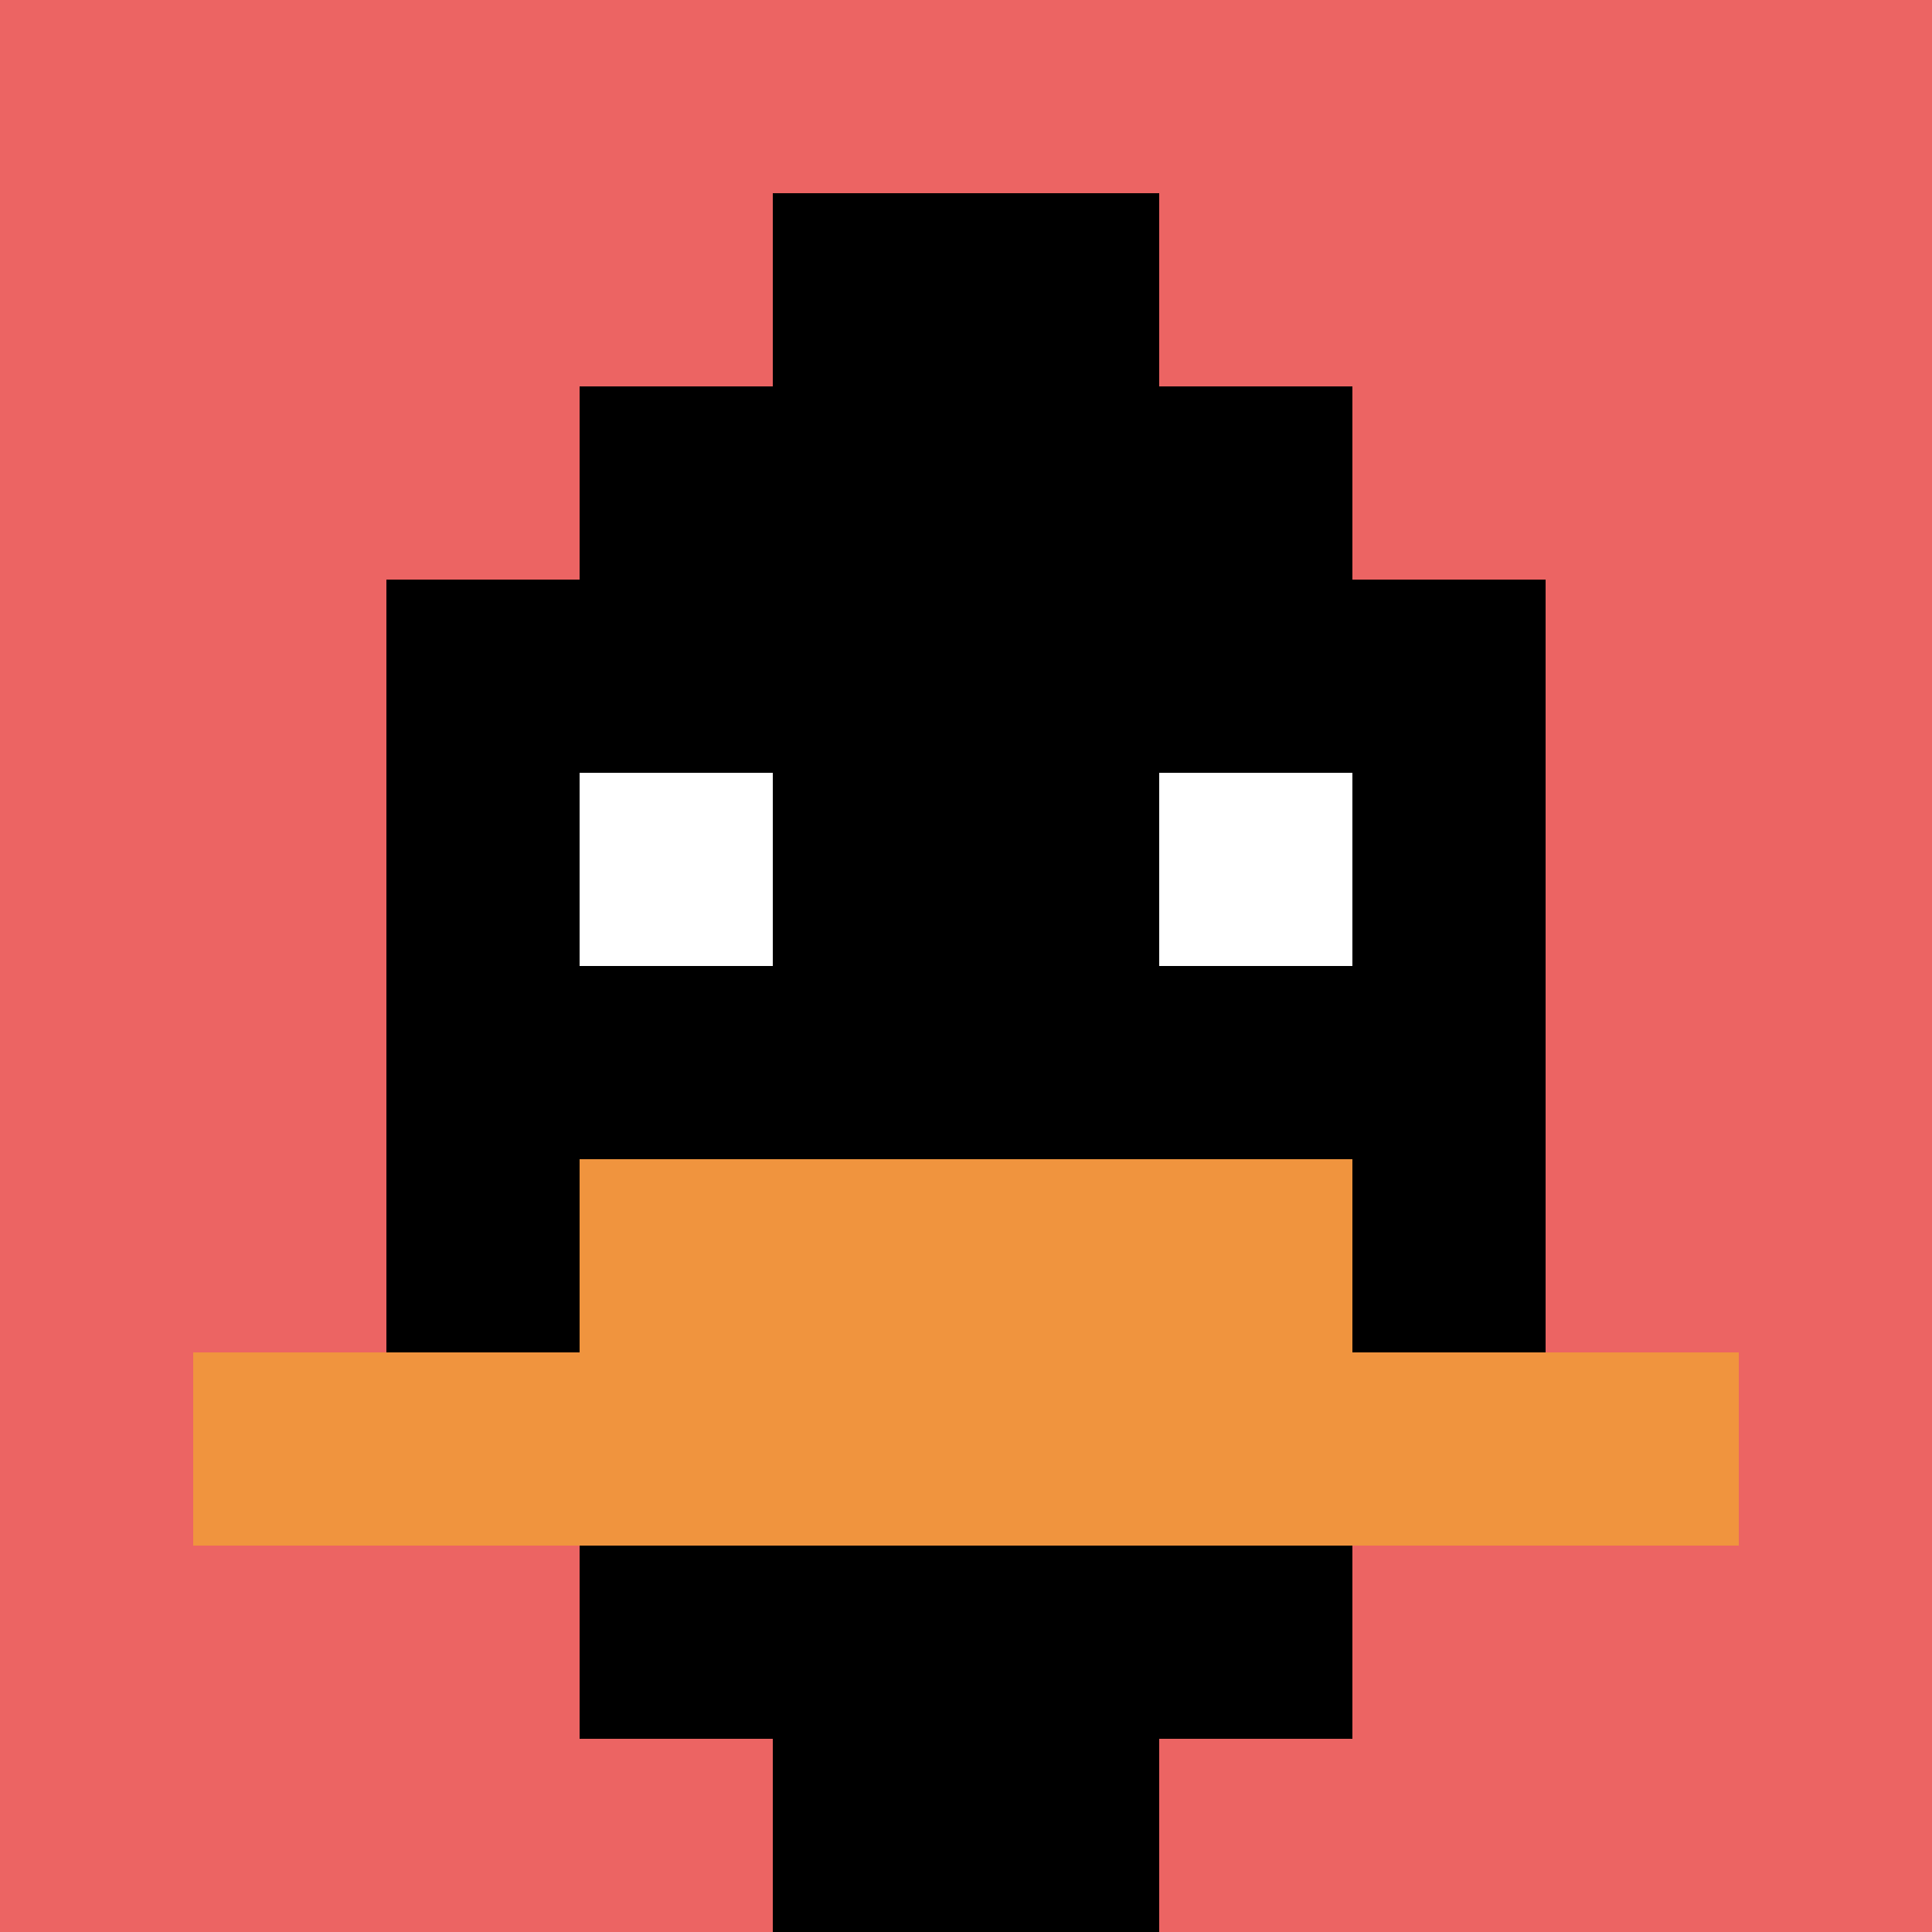
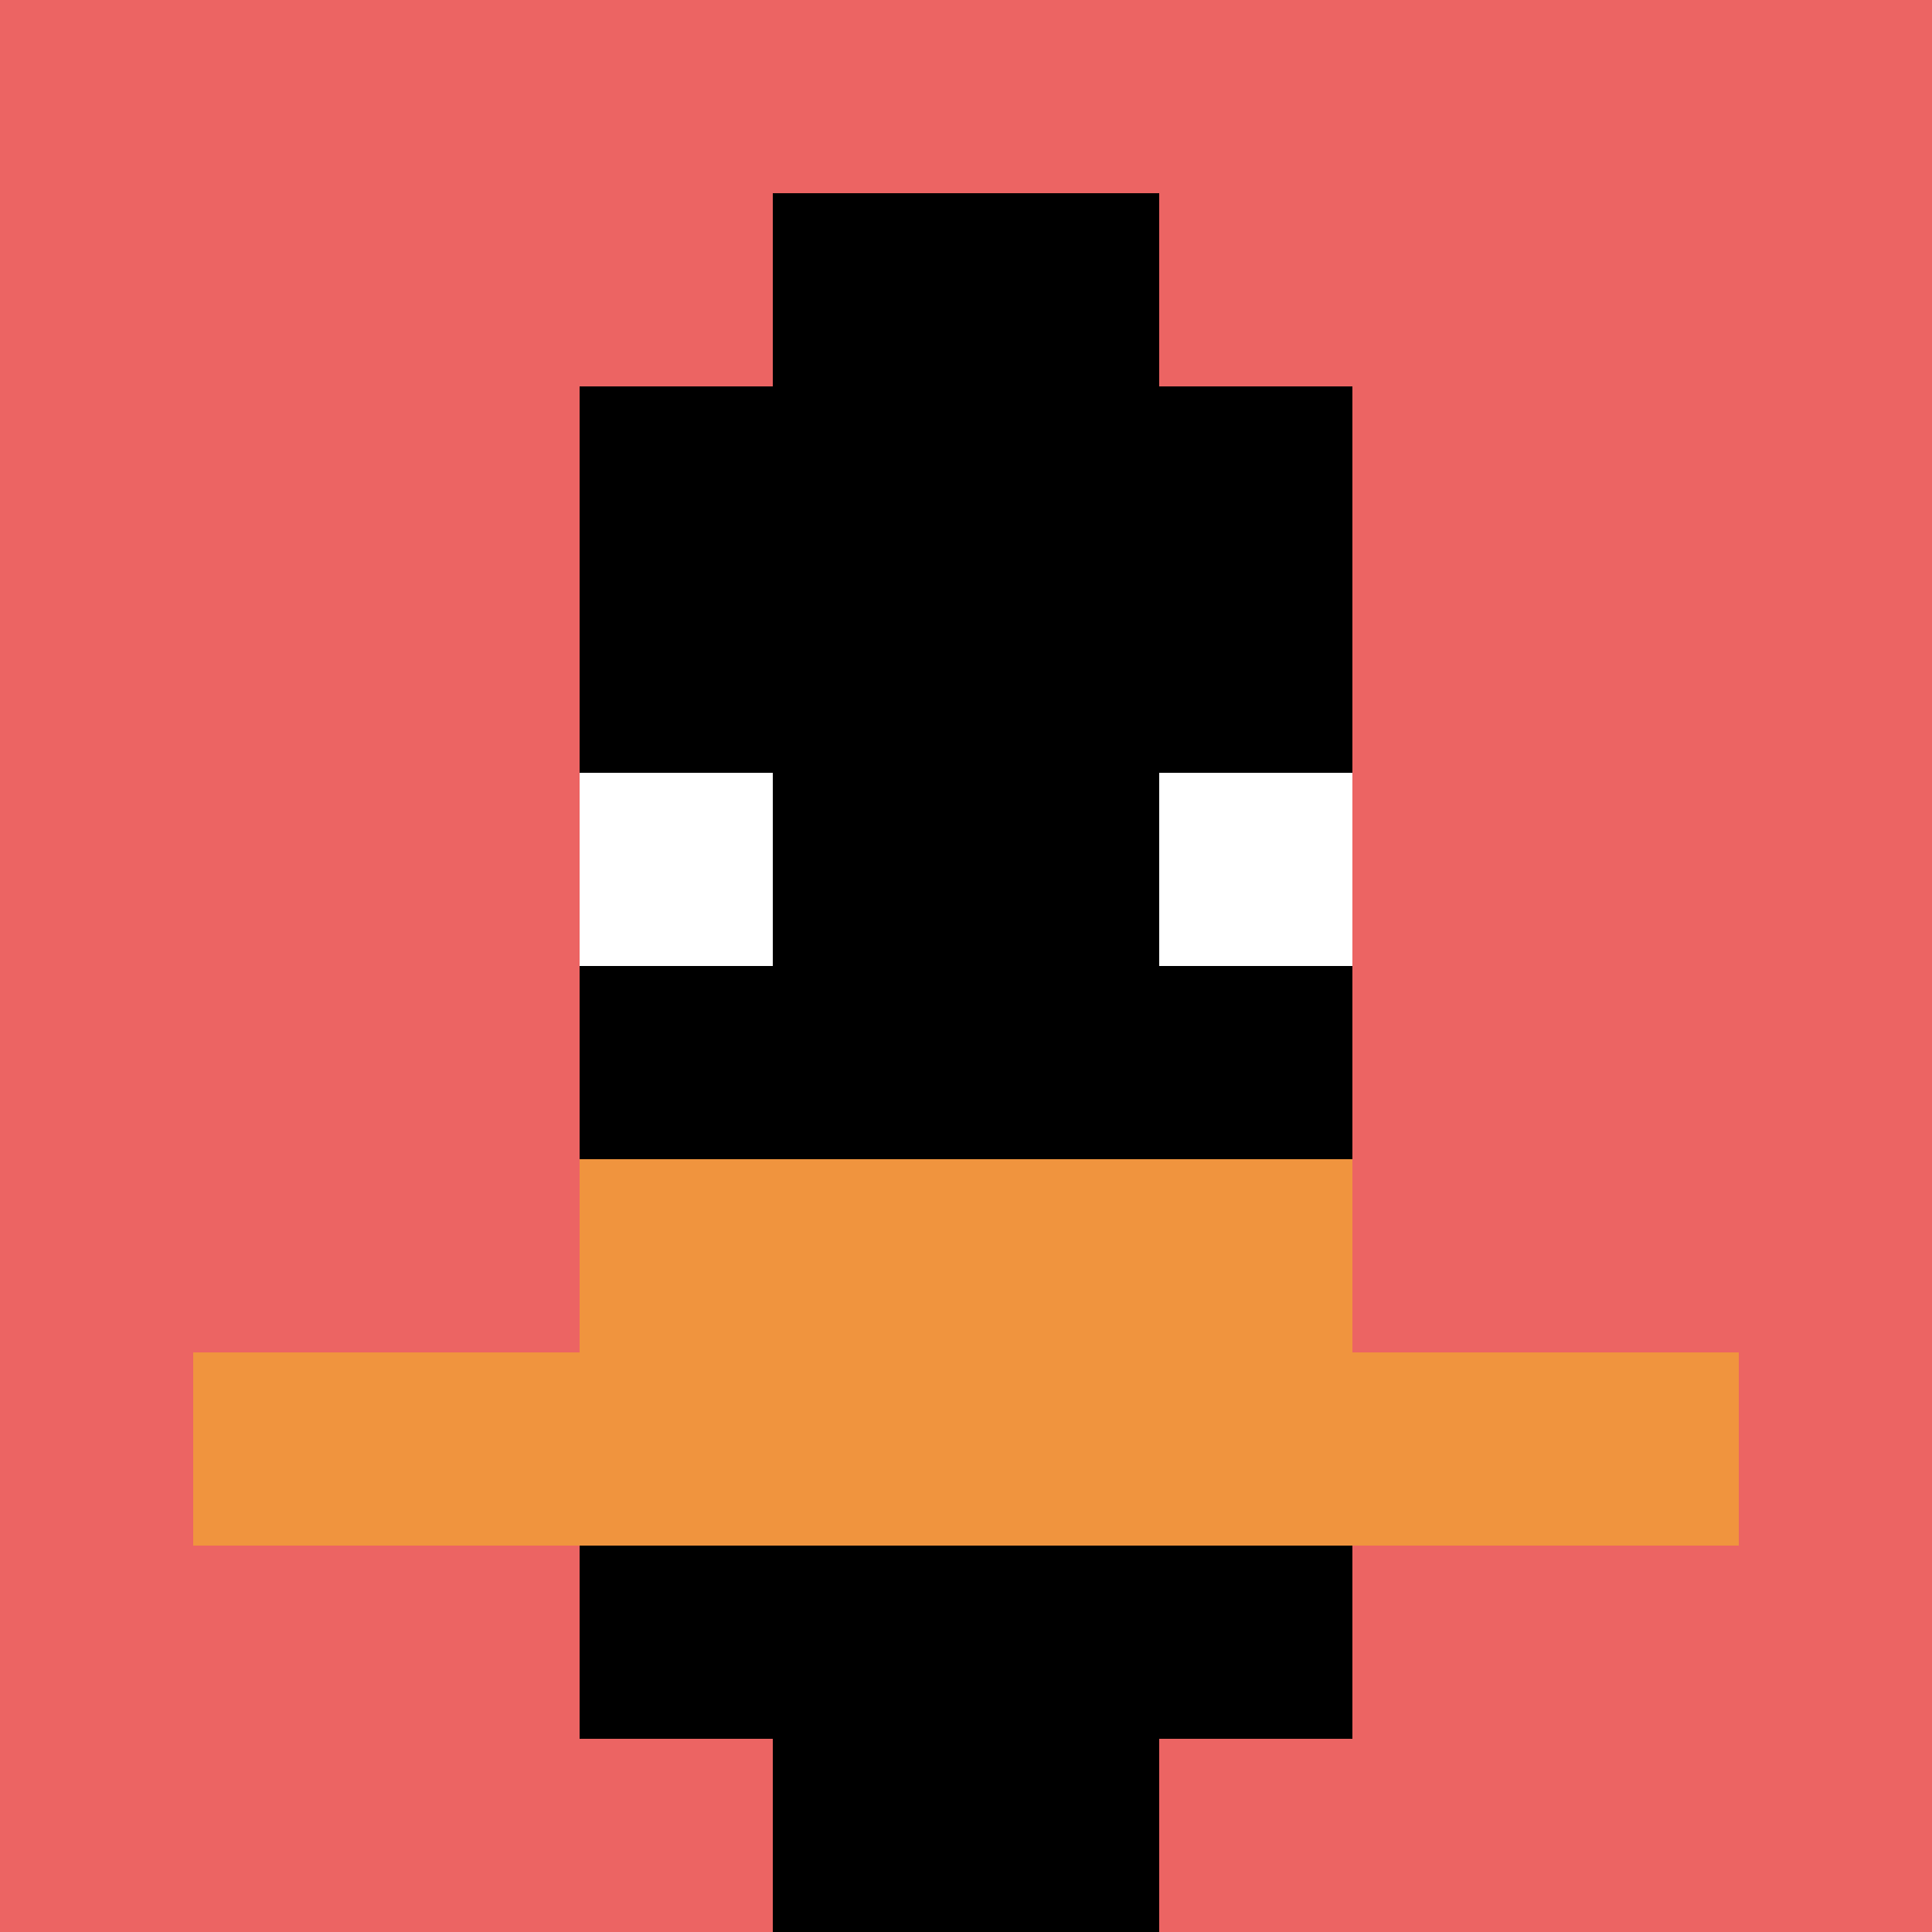
<svg xmlns="http://www.w3.org/2000/svg" version="1.1" width="1311" height="1311">
  <title>'goose-pfp-91623' by Dmitri Cherniak</title>
  <desc>seed=91623
backgroundColor=#ffffff
padding=1
innerPadding=0
timeout=500
dimension=1
border=false
Save=function(){return n.handleSave()}
frame=110

Rendered at Sun Sep 15 2024 22:37:32 GMT+0800 (中国标准时间)
Generated in &lt;1ms
</desc>
  <defs />
  <rect width="100%" height="100%" fill="#ffffff" />
  <g>
    <g id="0-0">
      <rect x="0" y="0" height="1311" width="1311" fill="#EC6463" />
      <g>
        <rect id="0-0-3-2-4-7" x="393.3" y="262.2" width="524.4" height="917.7" fill="#000000" />
-         <rect id="0-0-2-3-6-5" x="262.2" y="393.3" width="786.6" height="655.5" fill="#000000" />
        <rect id="0-0-4-8-2-2" x="524.4" y="1048.8" width="262.2" height="262.2" fill="#000000" />
        <rect id="0-0-1-7-8-1" x="131.1" y="917.7" width="1048.8" height="131.1" fill="#F0943E" />
        <rect id="0-0-3-6-4-2" x="393.3" y="786.6" width="524.4" height="262.2" fill="#F0943E" />
        <rect id="0-0-3-4-1-1" x="393.3" y="524.4" width="131.1" height="131.1" fill="#ffffff" />
        <rect id="0-0-6-4-1-1" x="786.6" y="524.4" width="131.1" height="131.1" fill="#ffffff" />
        <rect id="0-0-4-1-2-2" x="524.4" y="131.1" width="262.2" height="262.2" fill="#000000" />
      </g>
      <rect x="0" y="0" stroke="white" stroke-width="0" height="1311" width="1311" fill="none" />
    </g>
  </g>
</svg>